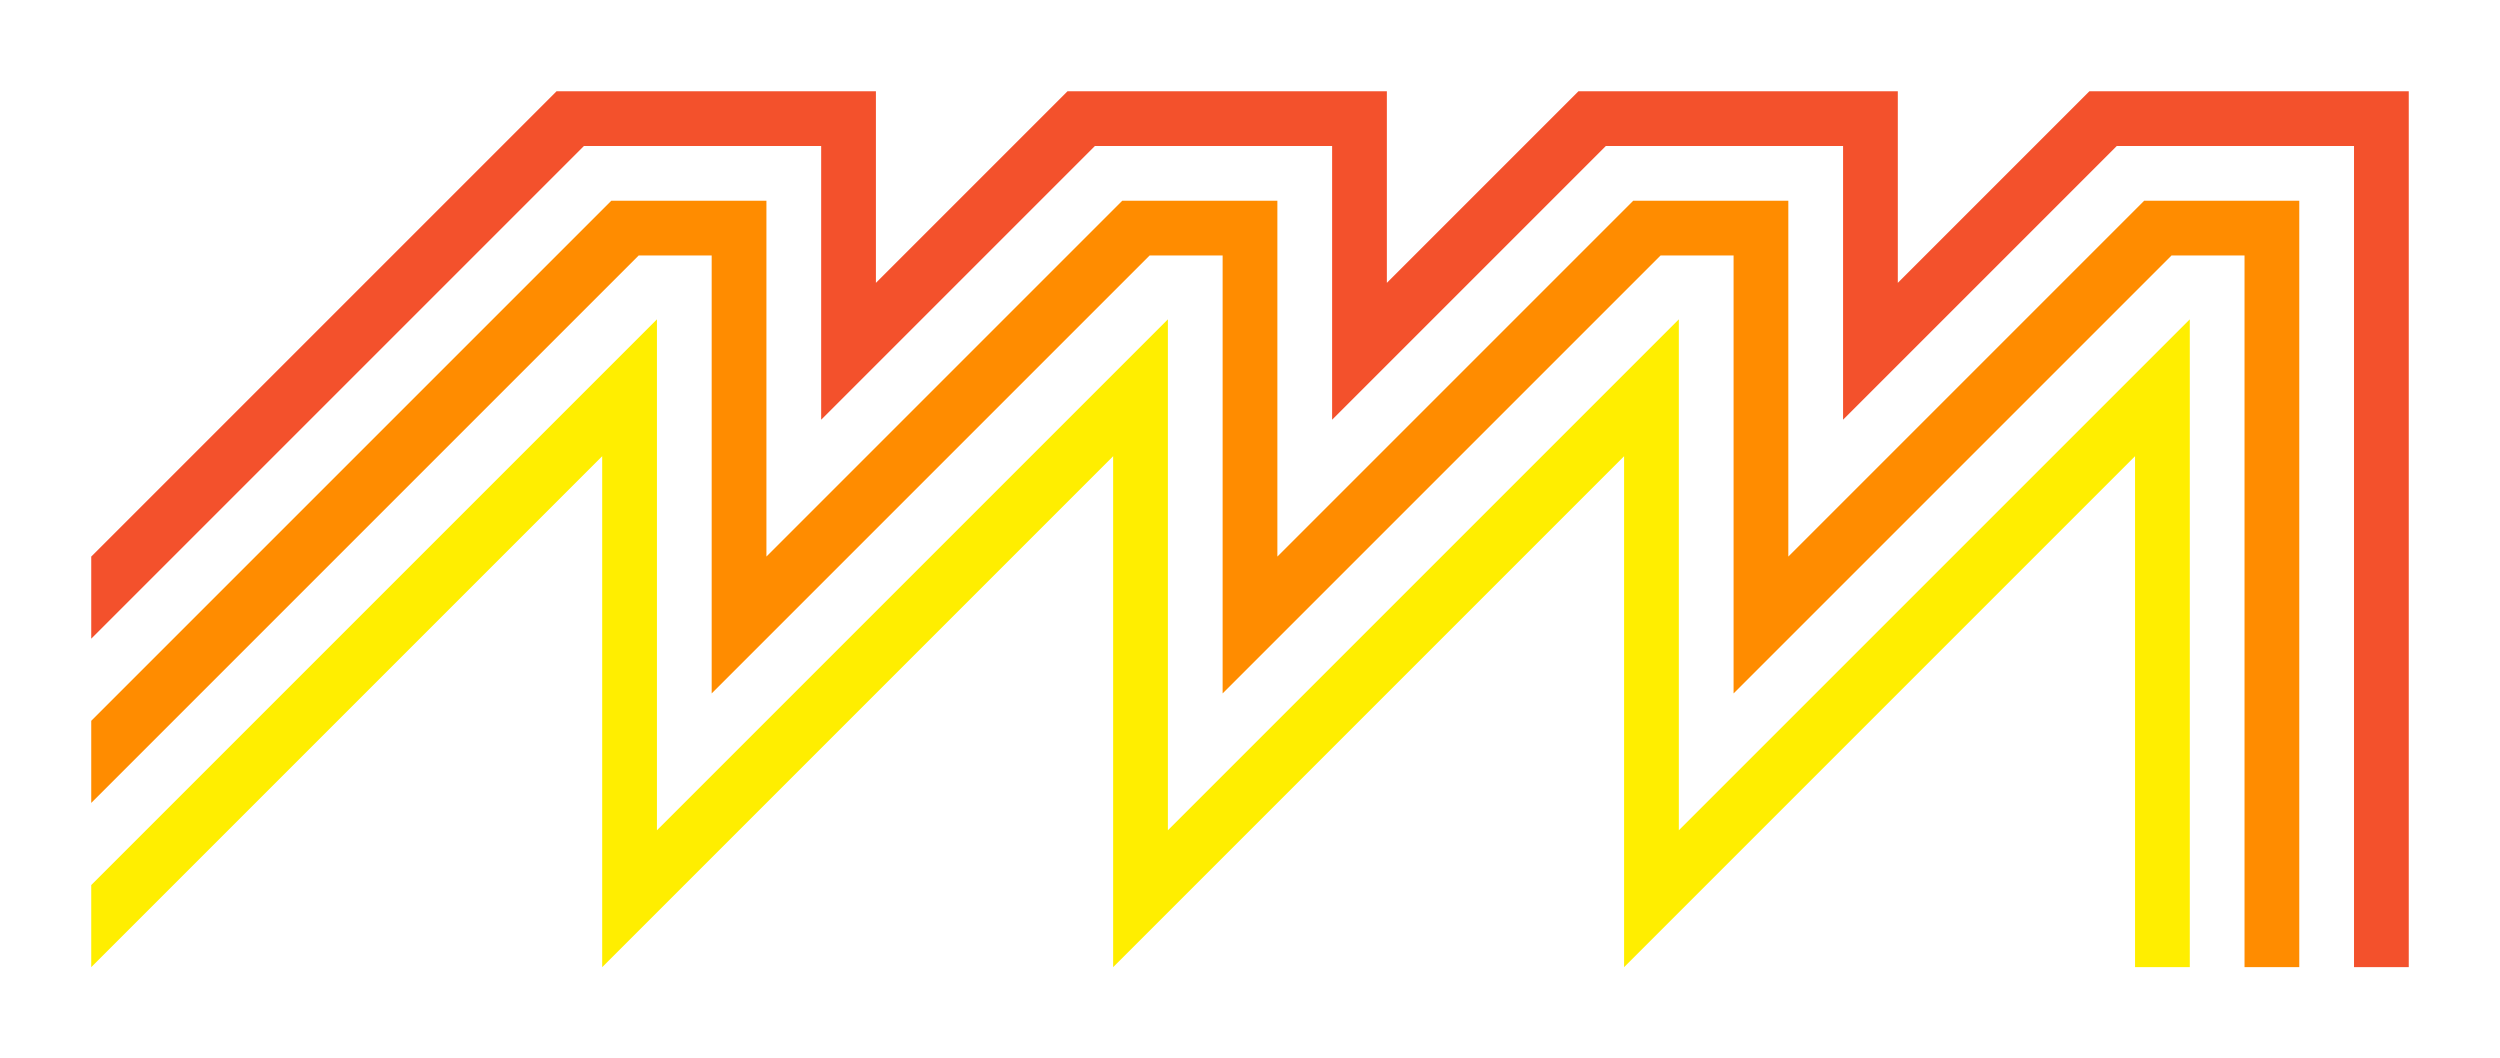
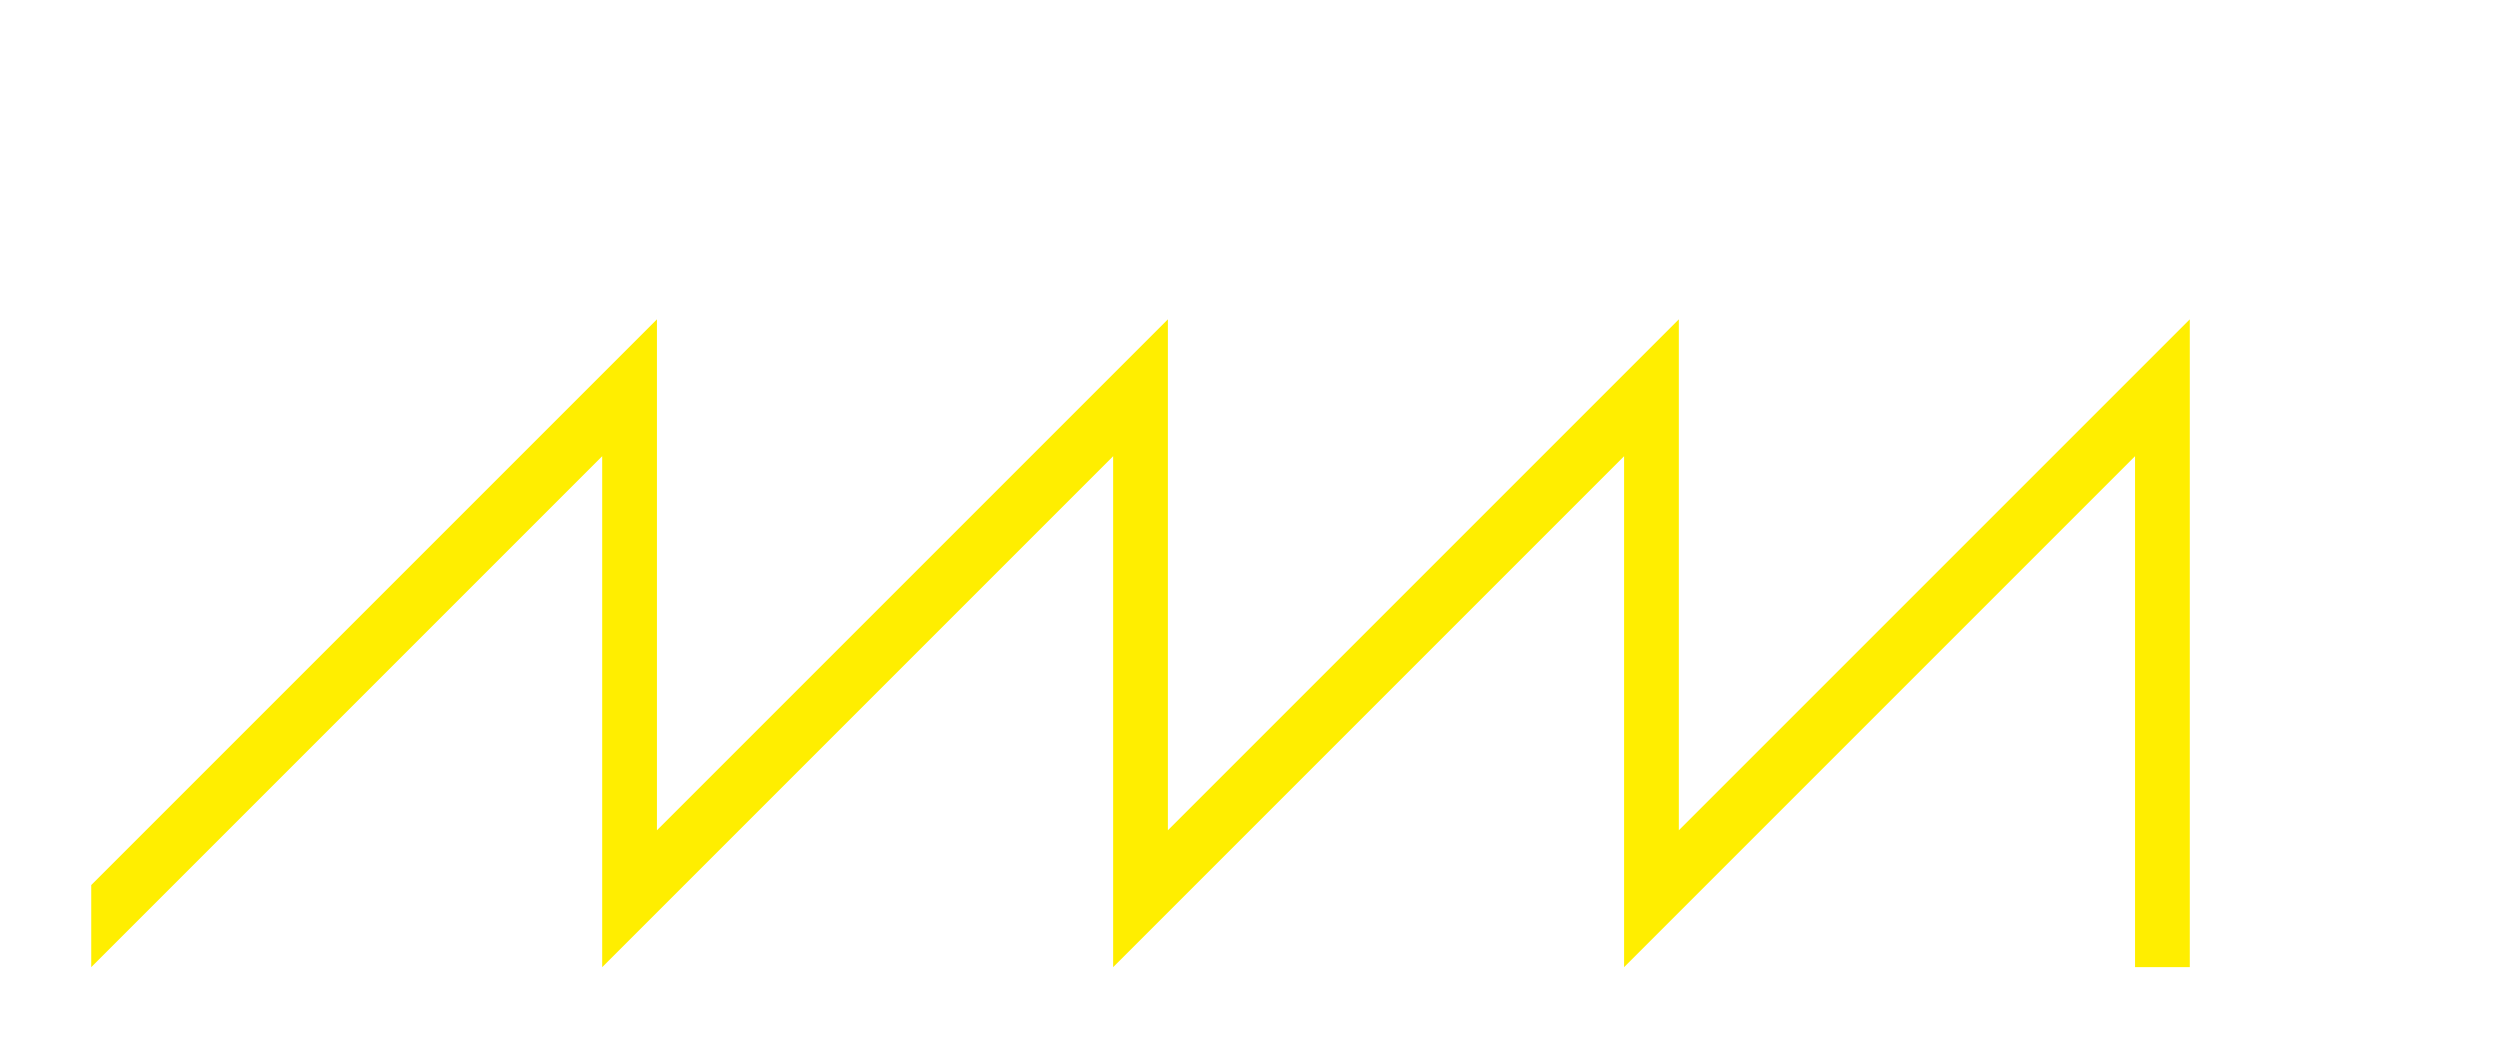
<svg xmlns="http://www.w3.org/2000/svg" version="1.1" width="548" height="232">
  <title>Music Master</title>
  <g id="Music_Master-group">
-     <path id="Music_Master-shape1" style="fill: #F3512C;" d="m 20,122 102,-102 70,1e-5 0,42 42,-42 70,0 0,42 42,-42 70,0 0,42 42,-42 70,-1e-5 0,192 -12,0 0,-180 -52,0 -60,60 0,-60 -52,0 -60,60 0,-60 -52,0 -60,60 0,-60 -52,1e-5 -108,108 z" />
-     <path id="Music_Master-shape2" style="fill: #FF8C00;" d="m 20,158 114,-114 34,0 0,78 78,-78 34,0 0,78 78,-78 34,0 0,78 78,-78 34,0 0,168 -12,0 0,-156 -16,0 -96,96 0,-96 -16,0 -96,96 0,-96 -16,0 -96,96 0,-96 -16,0 -120,120 z" />
    <path id="Music_Master-shape3" style="fill: #FFEE00;" d="m 20,194 124,-124 0,112 112,-112 0,112 112,-112 0,112 112,-112 0,142 -12,0 0,-112 -112,112 0,-112 -112,112 0,-112 -112,112 0,-112 -112,112 z" />
  </g>
</svg>